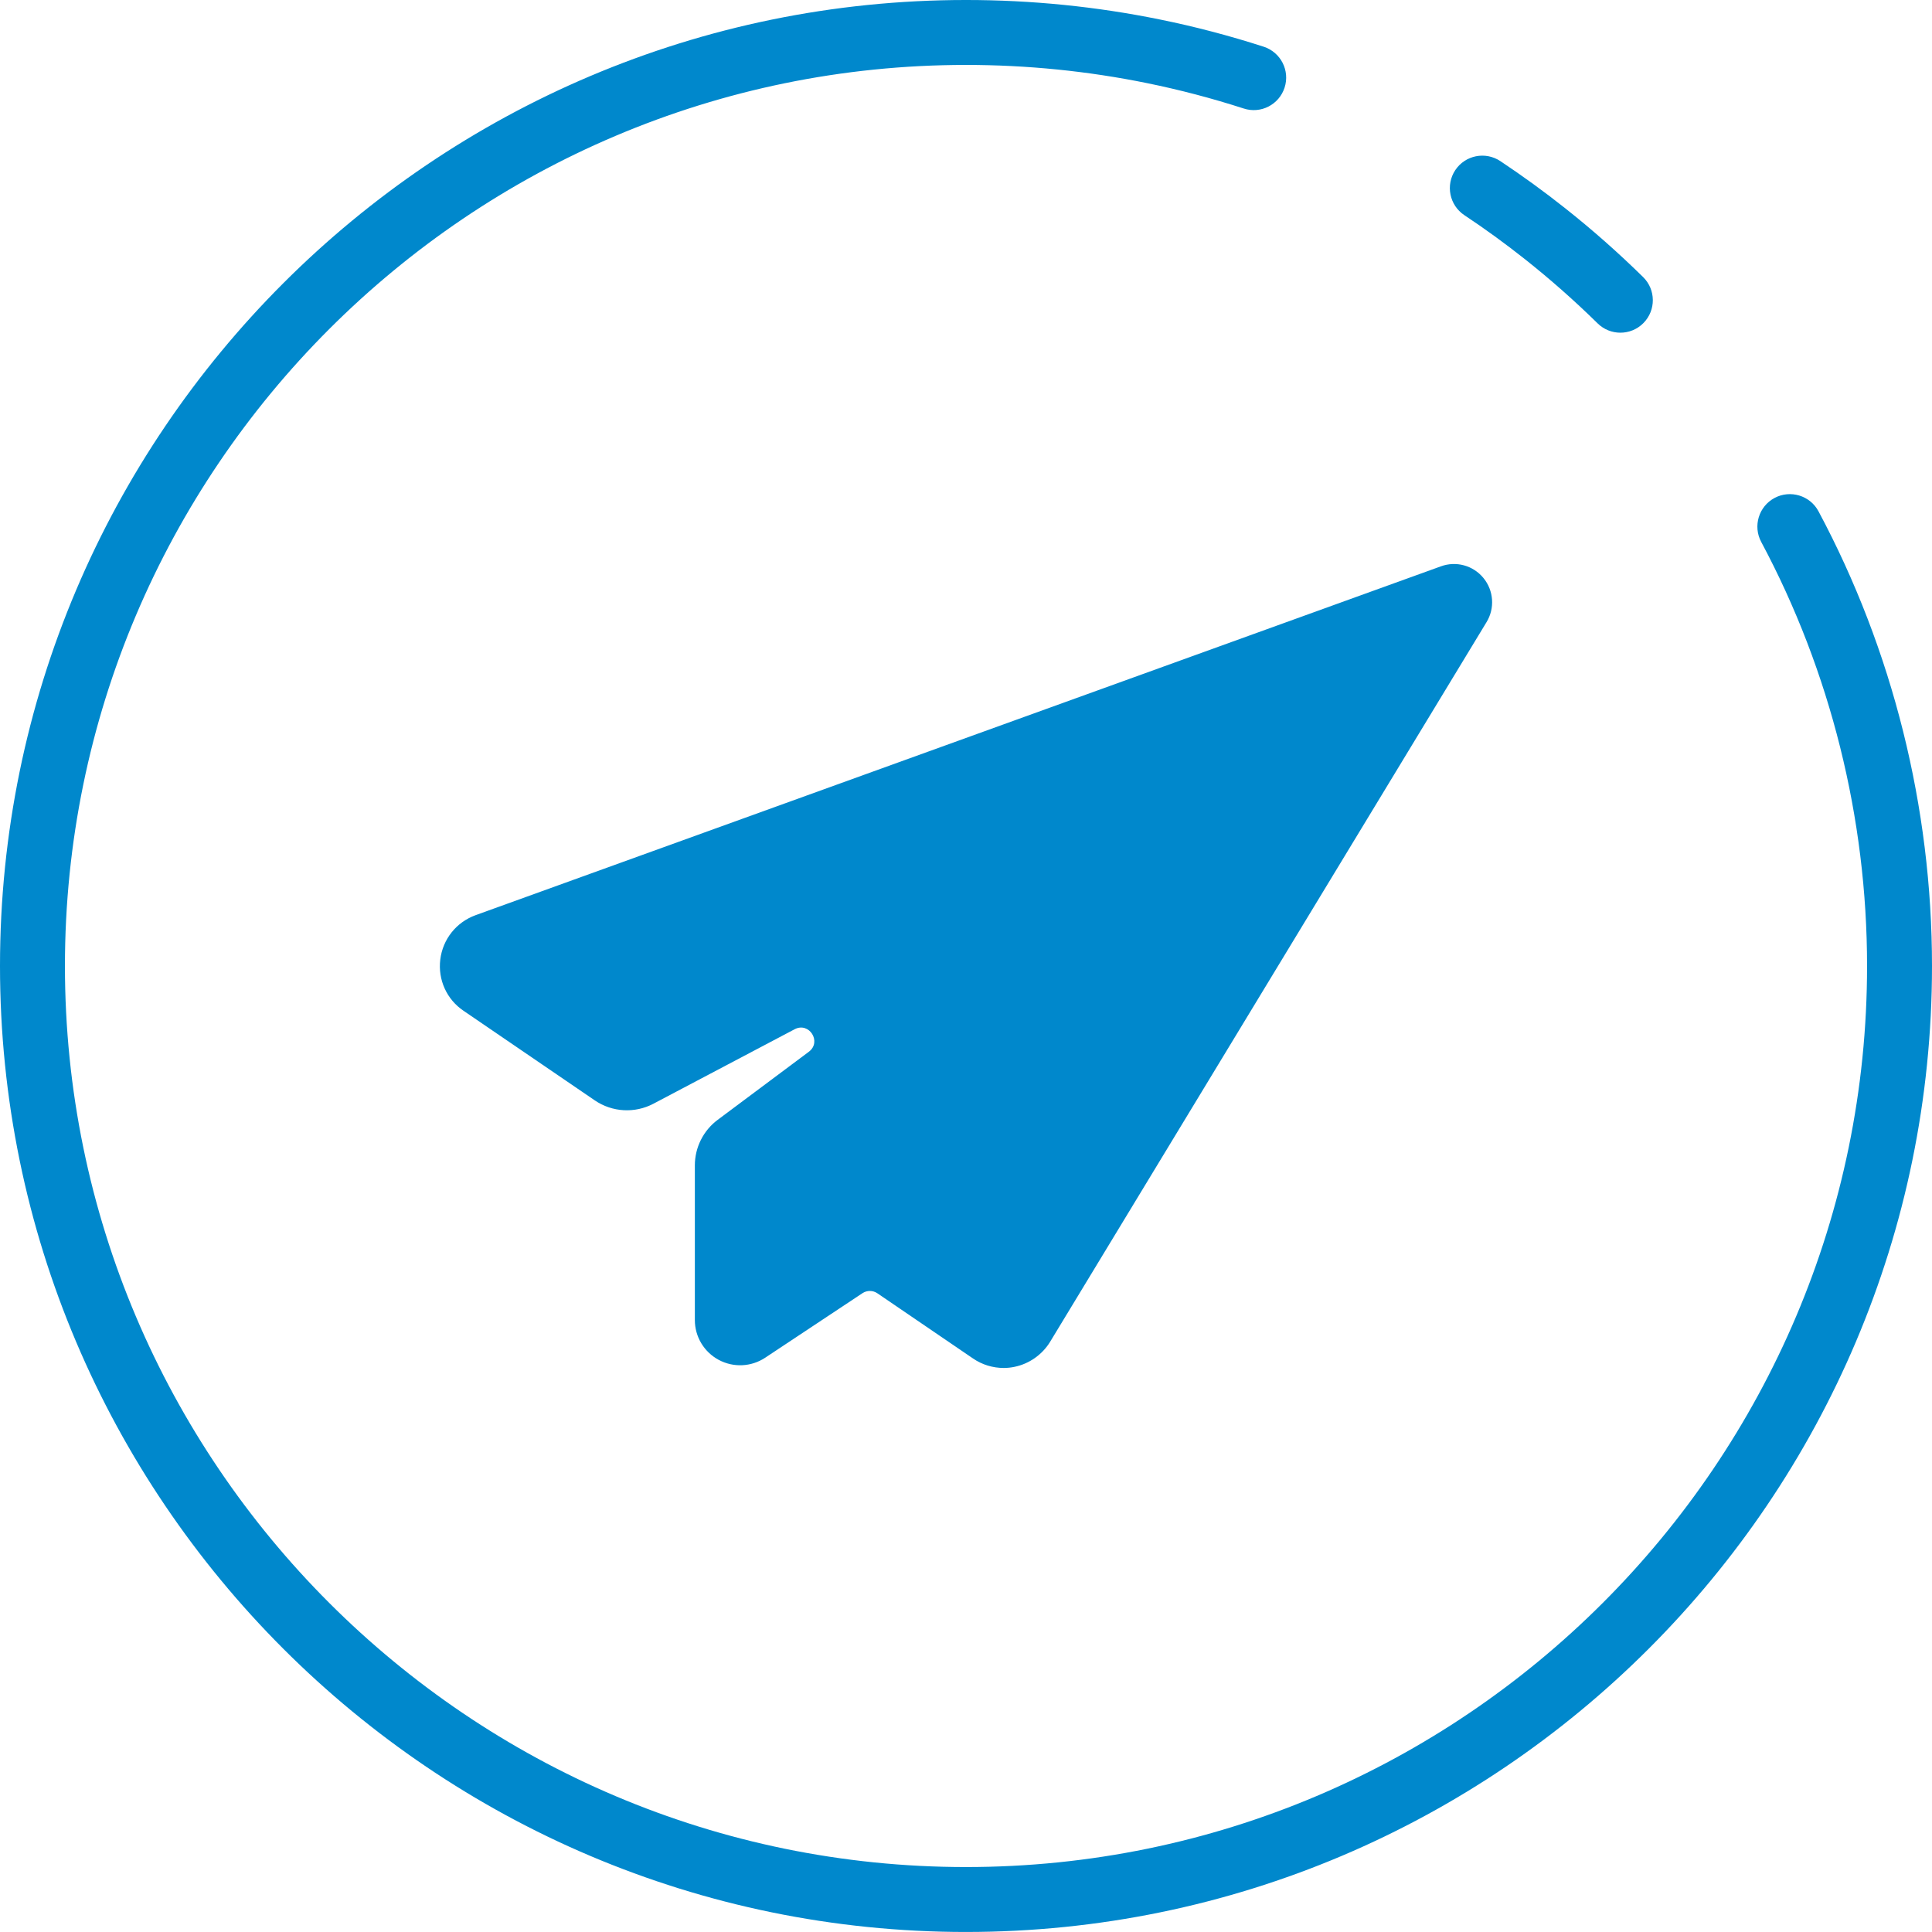
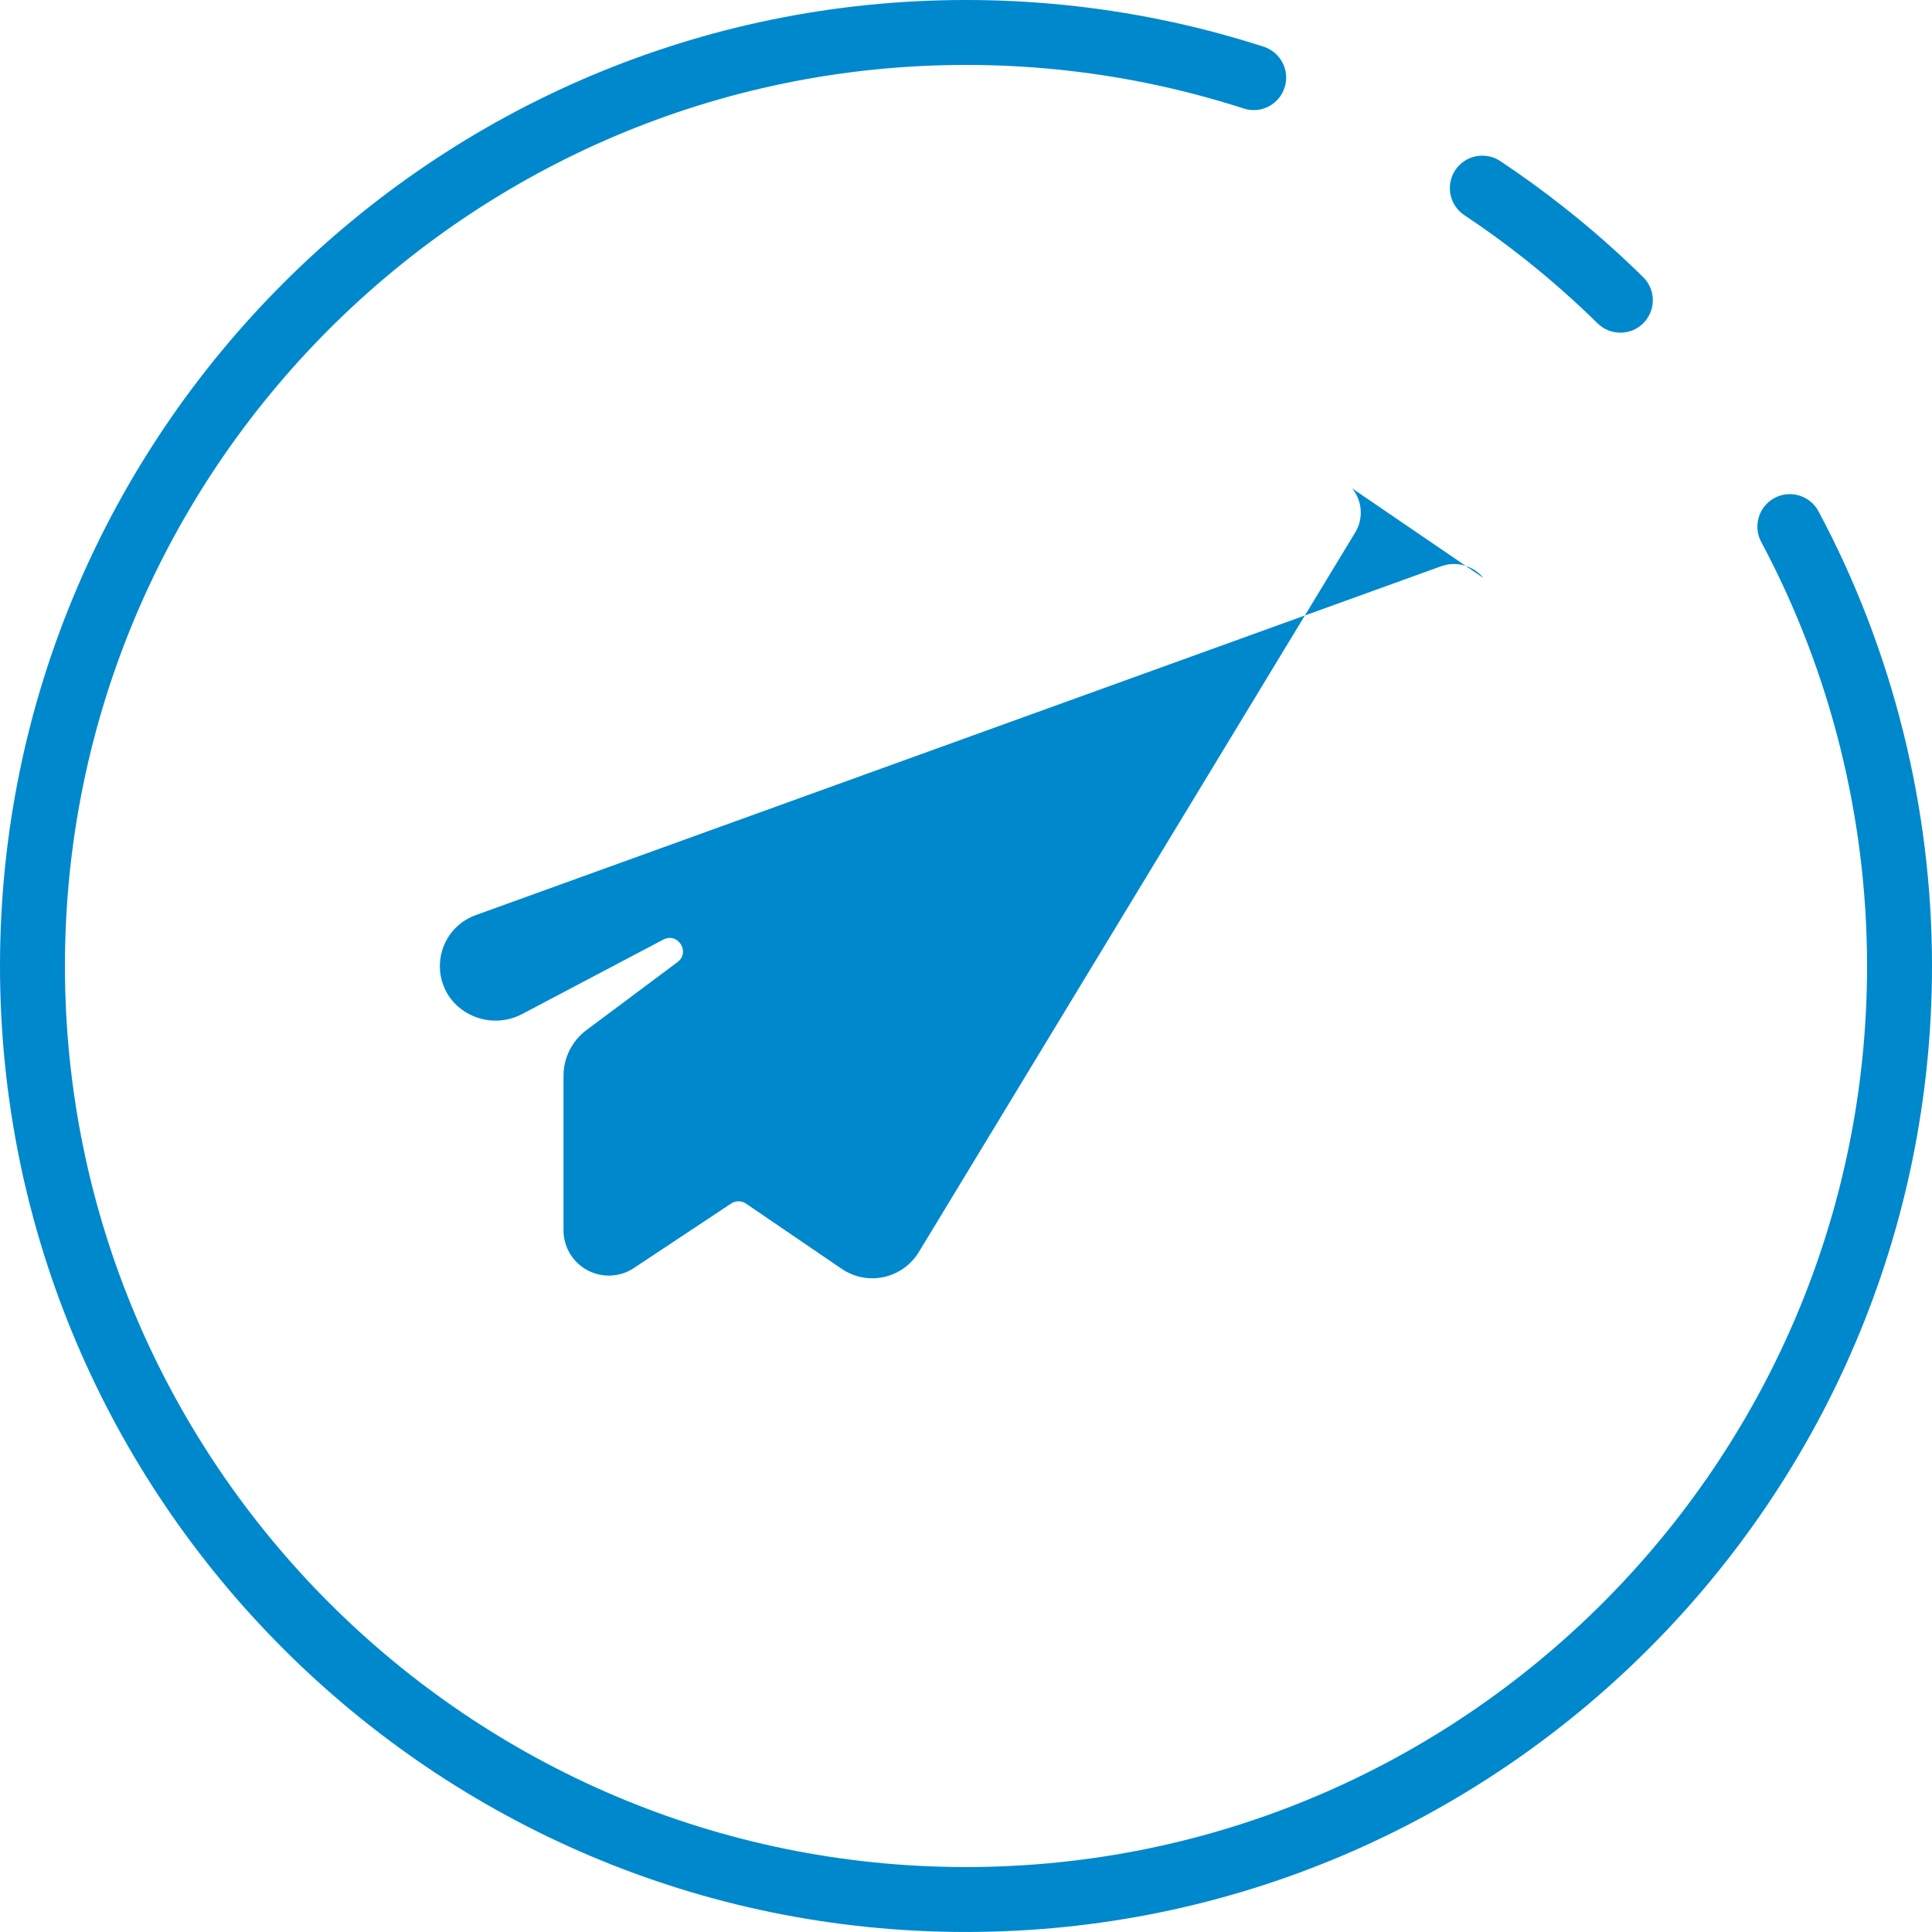
<svg xmlns="http://www.w3.org/2000/svg" xml:space="preserve" width="287.703mm" height="287.699mm" version="1.1" style="shape-rendering:geometricPrecision; text-rendering:geometricPrecision; image-rendering:optimizeQuality; fill-rule:evenodd; clip-rule:evenodd" viewBox="0 0 108496.23 108494.76">
  <defs>
    <style type="text/css">
   
    .fil0 {fill:#0088CC;fill-rule:nonzero}
   
  </style>
  </defs>
  <g id="Camada_x0020_1">
-     <path class="fil0" d="M54248.85 108494.76c-29913.37,0 -54248.85,-24335.48 -54248.85,-54247.38 0,-29912.24 24335.48,-54247.38 54248.85,-54247.38 3668.85,0 7336.22,368.78 10898.61,1096.72 1951.78,394.91 3909.07,911.06 5818.46,1527 957.83,312.02 1483.9,1338.75 1173.35,2296.57 -309.08,956.36 -1333.24,1487.97 -2296.23,1173.35 -1777.86,-574.3 -3604.02,-1053.99 -5424.6,-1424.2 -3324.43,-678.61 -6743.85,-1022.69 -10169.57,-1022.69 -27901.56,0 -50602.1,22699.07 -50602.1,50600.63 0,27902.65 22700.55,50601.73 50602.1,50601.73 27902.65,0 50600.63,-22699.07 50600.63,-50601.73 0,-8305.85 -2056.01,-16540.24 -5944.45,-23814.19 -474.48,-888.93 -137.76,-1992.66 748.6,-2468.27 883.76,-473.01 1993.38,-141.45 2469.33,750.08 4169.16,7800.41 6373.26,16628.63 6373.26,25532.39 0,29911.9 -24335.48,54247.38 -54247.38,54247.38zm36746.71 -89811.55c-461.58,0 -924.3,-175.36 -1277.58,-523.88 -1294.55,-1272.07 -2671.99,-2488.49 -4092.49,-3612.84 -1088.99,-862.79 -2230.28,-1693.53 -3392.2,-2464.2 -836.62,-557.37 -1065.42,-1690.55 -508.01,-2529.02 558.84,-839.6 1690.93,-1062.85 2529.02,-506.91 1243.71,828.14 2466.76,1715.59 3634.94,2642.12 1523.34,1205.02 2996.91,2507.3 4385.02,3871.84 717.27,704.37 727.98,1859.65 20.63,2578.39 -354.75,362.52 -827.76,544.51 -1299.34,544.51zm-7689.87 13774.69c-578.38,-705.88 -1537.67,-967.07 -2392.74,-652.44l-54203.14 19587.98c-1083.82,393.44 -1844.19,1347.57 -1984.55,2491.09 -138.89,1137.22 361.39,2240.57 1302.28,2876.04l7375.25 5034.89c978.83,666.77 2244.64,739.37 3292,187.12l7929 -4182.02c818.94,-431.76 1538.77,710.63 797.93,1264.34l-5117.75 3822.1c-807.17,601.95 -1282.75,1551.66 -1282.75,2558.85l0 8684.21c0,935.73 513.17,1790.75 1337.28,2235.44 826.67,444.28 1824.66,400.04 2609.69,-117.17l5466.27 -3625.74c254.55,-169.1 584.64,-166.53 836.62,5.17l5372.67 3662.21c506.91,348.49 1111.08,531.58 1720.8,531.58 205.19,0 411.84,-20.63 615.94,-64.83 812.3,-169.1 1532.17,-670.84 1974.26,-1376.31l24523.73 -40439.17c477.05,-778.43 409.28,-1775.33 -172.79,-2483.36z" />
+     <path class="fil0" d="M54248.85 108494.76c-29913.37,0 -54248.85,-24335.48 -54248.85,-54247.38 0,-29912.24 24335.48,-54247.38 54248.85,-54247.38 3668.85,0 7336.22,368.78 10898.61,1096.72 1951.78,394.91 3909.07,911.06 5818.46,1527 957.83,312.02 1483.9,1338.75 1173.35,2296.57 -309.08,956.36 -1333.24,1487.97 -2296.23,1173.35 -1777.86,-574.3 -3604.02,-1053.99 -5424.6,-1424.2 -3324.43,-678.61 -6743.85,-1022.69 -10169.57,-1022.69 -27901.56,0 -50602.1,22699.07 -50602.1,50600.63 0,27902.65 22700.55,50601.73 50602.1,50601.73 27902.65,0 50600.63,-22699.07 50600.63,-50601.73 0,-8305.85 -2056.01,-16540.24 -5944.45,-23814.19 -474.48,-888.93 -137.76,-1992.66 748.6,-2468.27 883.76,-473.01 1993.38,-141.45 2469.33,750.08 4169.16,7800.41 6373.26,16628.63 6373.26,25532.39 0,29911.9 -24335.48,54247.38 -54247.38,54247.38zm36746.71 -89811.55c-461.58,0 -924.3,-175.36 -1277.58,-523.88 -1294.55,-1272.07 -2671.99,-2488.49 -4092.49,-3612.84 -1088.99,-862.79 -2230.28,-1693.53 -3392.2,-2464.2 -836.62,-557.37 -1065.42,-1690.55 -508.01,-2529.02 558.84,-839.6 1690.93,-1062.85 2529.02,-506.91 1243.71,828.14 2466.76,1715.59 3634.94,2642.12 1523.34,1205.02 2996.91,2507.3 4385.02,3871.84 717.27,704.37 727.98,1859.65 20.63,2578.39 -354.75,362.52 -827.76,544.51 -1299.34,544.51zm-7689.87 13774.69c-578.38,-705.88 -1537.67,-967.07 -2392.74,-652.44l-54203.14 19587.98c-1083.82,393.44 -1844.19,1347.57 -1984.55,2491.09 -138.89,1137.22 361.39,2240.57 1302.28,2876.04c978.83,666.77 2244.64,739.37 3292,187.12l7929 -4182.02c818.94,-431.76 1538.77,710.63 797.93,1264.34l-5117.75 3822.1c-807.17,601.95 -1282.75,1551.66 -1282.75,2558.85l0 8684.21c0,935.73 513.17,1790.75 1337.28,2235.44 826.67,444.28 1824.66,400.04 2609.69,-117.17l5466.27 -3625.74c254.55,-169.1 584.64,-166.53 836.62,5.17l5372.67 3662.21c506.91,348.49 1111.08,531.58 1720.8,531.58 205.19,0 411.84,-20.63 615.94,-64.83 812.3,-169.1 1532.17,-670.84 1974.26,-1376.31l24523.73 -40439.17c477.05,-778.43 409.28,-1775.33 -172.79,-2483.36z" />
  </g>
</svg>